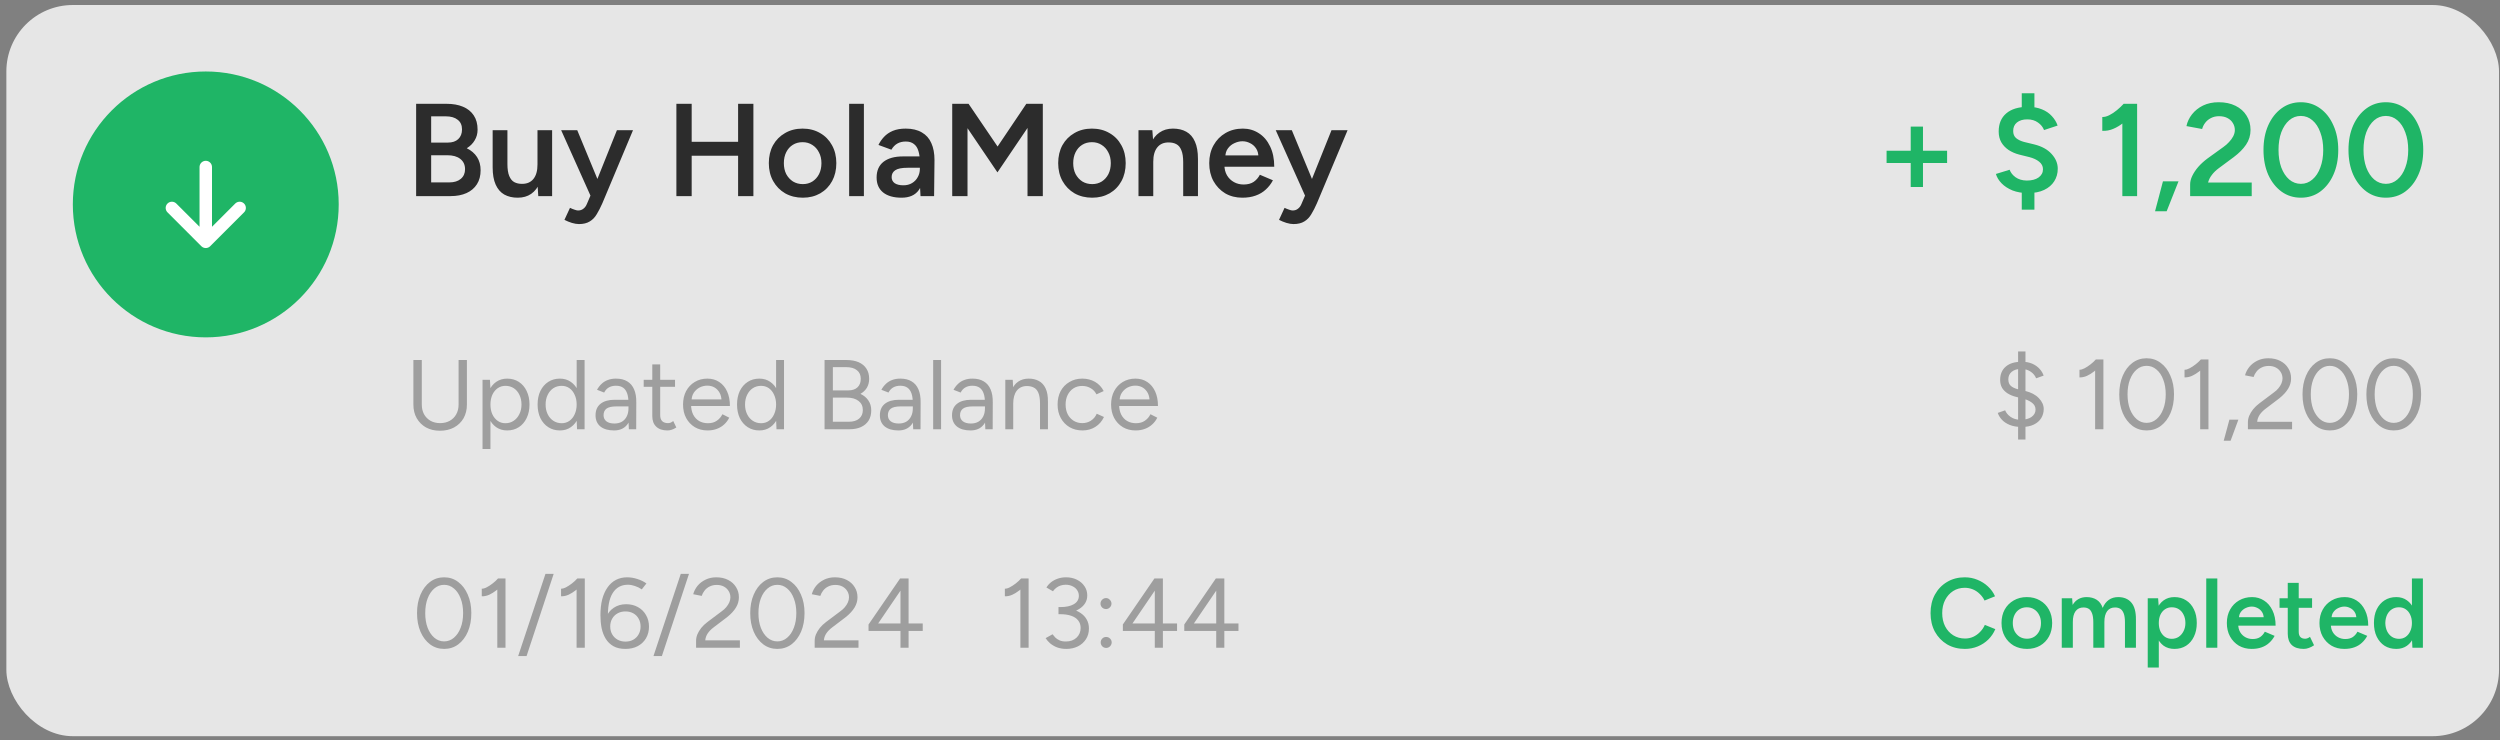
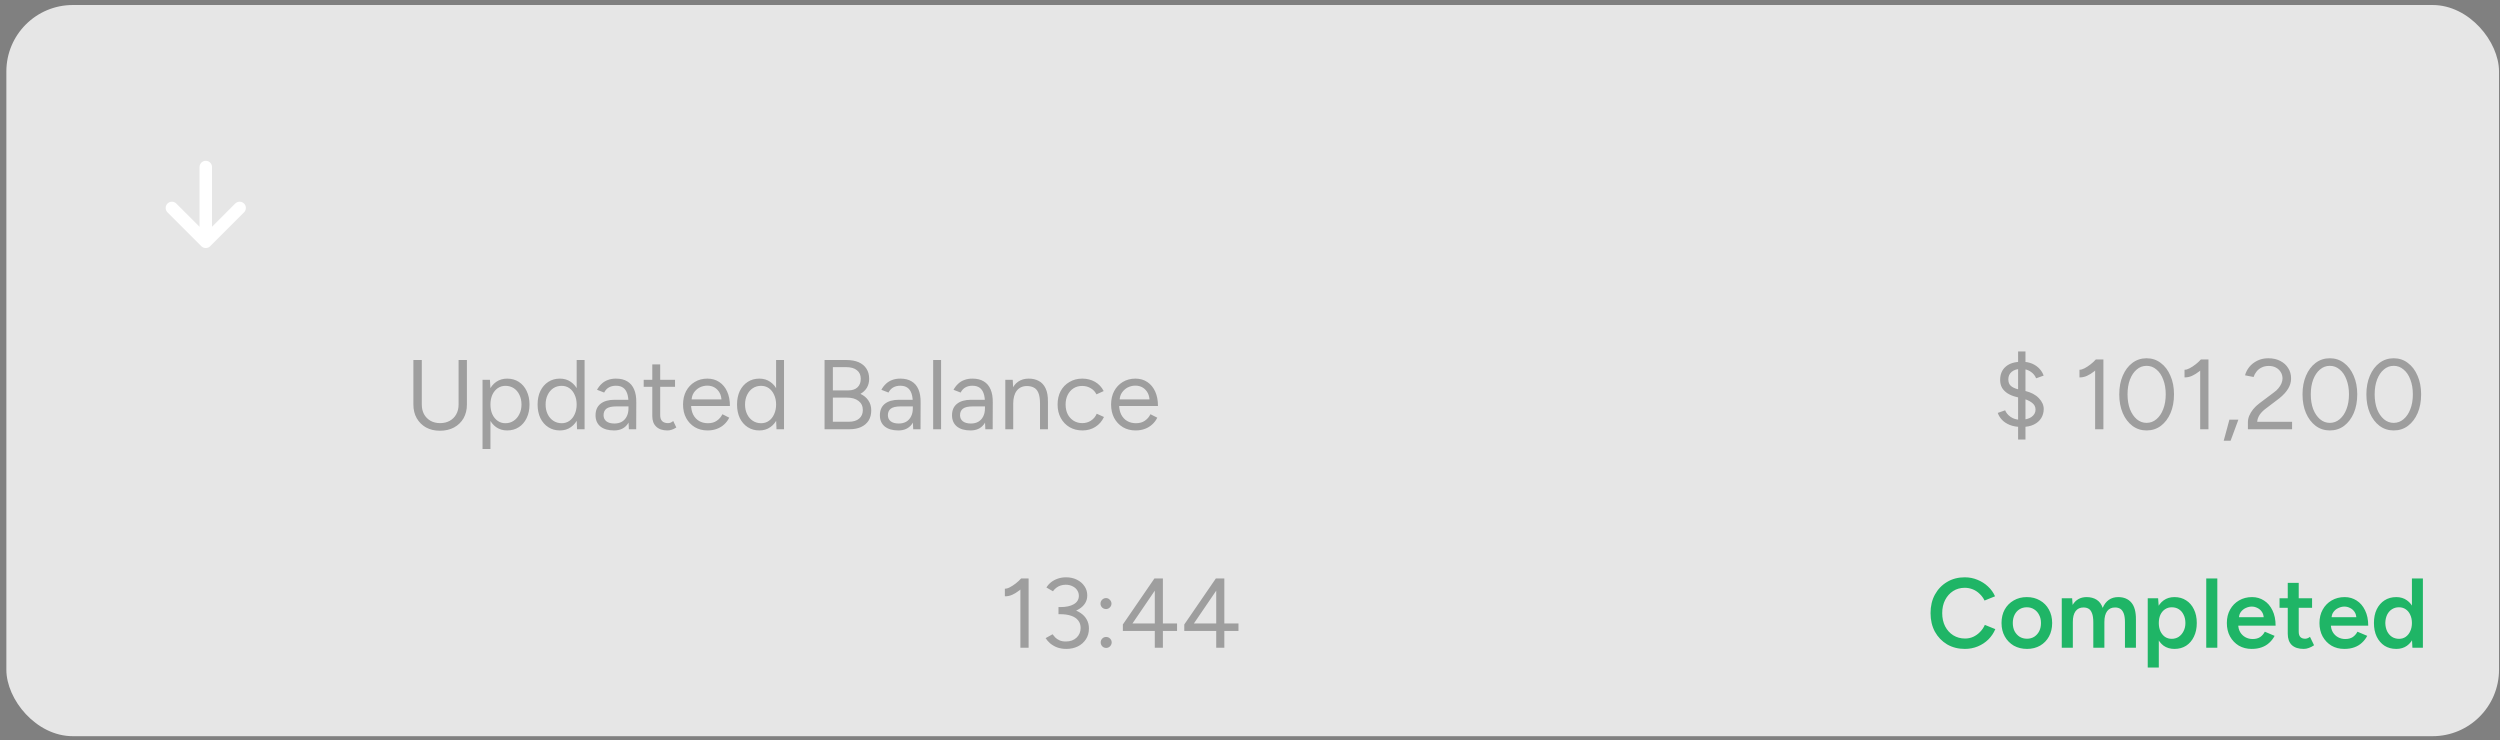
<svg xmlns="http://www.w3.org/2000/svg" width="341" height="101" viewBox="0 0 341 101" fill="none">
  <rect x="0" y="0" width="341" height="101" fill="#808080" stroke="none" />
  <rect x="0.867" y="0.683" width="340" height="99.733" rx="9.067" fill="white" fill-opacity="0.8" />
-   <path d="M9.934 27.883C9.934 17.869 18.052 9.75 28.067 9.75C38.082 9.75 46.2 17.869 46.2 27.883C46.2 37.898 38.082 46.017 28.067 46.017C18.052 46.017 9.934 37.898 9.934 27.883Z" fill="#1FB566" />
  <path d="M28.067 22.783L28.067 32.983M28.067 32.983L23.447 28.364M28.067 32.983L32.687 28.364" stroke="white" stroke-width="1.7" stroke-linecap="round" stroke-linejoin="round" />
-   <path d="M56.76 26.75V14.159H60.915C61.778 14.159 62.522 14.291 63.145 14.555C63.781 14.819 64.272 15.215 64.62 15.742C64.968 16.258 65.142 16.905 65.142 17.685C65.142 18.224 65.01 18.71 64.746 19.142C64.494 19.573 64.134 19.933 63.667 20.221C64.278 20.521 64.746 20.922 65.07 21.426C65.394 21.93 65.555 22.529 65.555 23.225C65.555 23.968 65.388 24.604 65.052 25.131C64.716 25.659 64.242 26.061 63.631 26.336C63.019 26.612 62.294 26.75 61.454 26.75H56.76ZM58.81 24.879H61.292C61.952 24.879 62.474 24.718 62.857 24.394C63.241 24.07 63.433 23.632 63.433 23.081C63.433 22.481 63.217 22.014 62.785 21.678C62.366 21.342 61.772 21.174 61.005 21.174H58.81V24.879ZM58.81 19.448H61.095C61.694 19.448 62.162 19.292 62.498 18.98C62.845 18.656 63.019 18.212 63.019 17.649C63.019 17.073 62.821 16.636 62.426 16.336C62.042 16.024 61.502 15.868 60.807 15.868H58.81V19.448ZM73.421 26.75L73.313 25.095V17.757H75.309V26.75H73.421ZM67.198 22.361V17.757H69.212V22.361H67.198ZM69.212 22.361C69.212 23.069 69.296 23.62 69.464 24.016C69.632 24.412 69.86 24.688 70.147 24.843C70.447 24.999 70.789 25.077 71.173 25.077C71.856 25.089 72.384 24.867 72.755 24.412C73.127 23.956 73.313 23.303 73.313 22.451H74.068C74.068 23.398 73.924 24.214 73.637 24.897C73.361 25.569 72.965 26.084 72.45 26.444C71.946 26.792 71.335 26.966 70.615 26.966C69.908 26.966 69.296 26.822 68.78 26.534C68.277 26.246 67.887 25.797 67.611 25.185C67.335 24.574 67.198 23.788 67.198 22.829V22.361H69.212ZM78.969 30.563C78.681 30.563 78.357 30.509 77.998 30.401C77.65 30.293 77.314 30.155 76.99 29.988L77.746 28.351C77.974 28.459 78.183 28.543 78.375 28.603C78.567 28.675 78.723 28.71 78.843 28.71C79.131 28.71 79.371 28.633 79.562 28.477C79.766 28.333 79.928 28.117 80.048 27.829L81.109 25.347L84.149 17.757H86.343L82.171 27.703C81.919 28.279 81.661 28.782 81.397 29.214C81.145 29.646 80.828 29.976 80.444 30.203C80.06 30.443 79.569 30.563 78.969 30.563ZM80.57 26.75L76.541 17.757H78.735L81.865 25.329L82.512 26.75H80.57ZM100.676 26.75V14.159H102.763V26.75H100.676ZM92.259 26.75V14.159H94.345V26.75H92.259ZM93.895 21.246V19.34H101.522V21.246H93.895ZM109.508 26.966C108.608 26.966 107.805 26.768 107.098 26.372C106.402 25.965 105.856 25.407 105.461 24.7C105.065 23.992 104.867 23.177 104.867 22.253C104.867 21.33 105.059 20.515 105.443 19.807C105.838 19.1 106.384 18.548 107.08 18.152C107.775 17.745 108.572 17.541 109.472 17.541C110.371 17.541 111.168 17.745 111.864 18.152C112.559 18.548 113.099 19.1 113.483 19.807C113.878 20.515 114.076 21.33 114.076 22.253C114.076 23.177 113.884 23.992 113.501 24.7C113.117 25.407 112.577 25.965 111.882 26.372C111.186 26.768 110.395 26.966 109.508 26.966ZM109.508 25.113C109.999 25.113 110.437 24.993 110.821 24.753C111.204 24.502 111.504 24.166 111.72 23.746C111.936 23.315 112.044 22.817 112.044 22.253C112.044 21.69 111.93 21.198 111.702 20.779C111.486 20.347 111.186 20.011 110.803 19.771C110.419 19.519 109.975 19.393 109.472 19.393C108.968 19.393 108.524 19.513 108.141 19.753C107.757 19.993 107.457 20.329 107.241 20.761C107.026 21.192 106.918 21.69 106.918 22.253C106.918 22.817 107.026 23.315 107.241 23.746C107.469 24.166 107.775 24.502 108.159 24.753C108.554 24.993 109.004 25.113 109.508 25.113ZM115.822 26.75V14.159H117.836V26.75H115.822ZM125.559 26.75L125.469 25.059V22.128C125.469 21.516 125.403 21.006 125.271 20.599C125.151 20.179 124.947 19.861 124.659 19.645C124.383 19.418 124.012 19.304 123.544 19.304C123.112 19.304 122.735 19.393 122.411 19.573C122.087 19.753 121.811 20.035 121.584 20.419L119.821 19.771C120.013 19.375 120.265 19.01 120.576 18.674C120.9 18.326 121.302 18.05 121.781 17.847C122.273 17.643 122.861 17.541 123.544 17.541C124.419 17.541 125.151 17.715 125.738 18.062C126.326 18.398 126.758 18.884 127.033 19.519C127.321 20.155 127.465 20.922 127.465 21.822L127.411 26.75H125.559ZM122.969 26.966C121.889 26.966 121.05 26.726 120.45 26.246C119.863 25.767 119.569 25.089 119.569 24.214C119.569 23.279 119.881 22.565 120.504 22.073C121.14 21.582 122.021 21.336 123.148 21.336H125.559V22.883H123.796C122.993 22.883 122.429 22.997 122.105 23.225C121.781 23.441 121.62 23.752 121.62 24.16C121.62 24.508 121.757 24.784 122.033 24.987C122.321 25.179 122.717 25.275 123.22 25.275C123.676 25.275 124.072 25.173 124.407 24.969C124.743 24.765 125.001 24.496 125.181 24.16C125.373 23.824 125.469 23.447 125.469 23.027H126.062C126.062 24.25 125.816 25.215 125.325 25.923C124.833 26.618 124.048 26.966 122.969 26.966ZM129.883 26.75V14.159H132.113L136.07 19.987L139.991 14.159H142.24V26.75H140.153V17.451L136.052 23.512L131.969 17.487V26.75H129.883ZM148.976 26.966C148.077 26.966 147.273 26.768 146.566 26.372C145.87 25.965 145.325 25.407 144.929 24.7C144.533 23.992 144.336 23.177 144.336 22.253C144.336 21.33 144.528 20.515 144.911 19.807C145.307 19.1 145.853 18.548 146.548 18.152C147.243 17.745 148.041 17.541 148.94 17.541C149.84 17.541 150.637 17.745 151.332 18.152C152.028 18.548 152.567 19.1 152.951 19.807C153.347 20.515 153.545 21.33 153.545 22.253C153.545 23.177 153.353 23.992 152.969 24.7C152.585 25.407 152.046 25.965 151.35 26.372C150.655 26.768 149.863 26.966 148.976 26.966ZM148.976 25.113C149.468 25.113 149.905 24.993 150.289 24.753C150.673 24.502 150.973 24.166 151.189 23.746C151.404 23.315 151.512 22.817 151.512 22.253C151.512 21.69 151.398 21.198 151.171 20.779C150.955 20.347 150.655 20.011 150.271 19.771C149.887 19.519 149.444 19.393 148.94 19.393C148.437 19.393 147.993 19.513 147.609 19.753C147.225 19.993 146.926 20.329 146.71 20.761C146.494 21.192 146.386 21.69 146.386 22.253C146.386 22.817 146.494 23.315 146.71 23.746C146.938 24.166 147.243 24.502 147.627 24.753C148.023 24.993 148.473 25.113 148.976 25.113ZM155.29 26.75V17.757H157.179L157.305 19.412V26.75H155.29ZM161.388 26.75V22.145H163.402V26.75H161.388ZM161.388 22.145C161.388 21.426 161.304 20.874 161.136 20.491C160.98 20.095 160.752 19.819 160.453 19.663C160.165 19.507 159.823 19.43 159.427 19.43C158.756 19.418 158.234 19.639 157.862 20.095C157.491 20.551 157.305 21.204 157.305 22.055H156.549C156.549 21.108 156.687 20.299 156.963 19.627C157.239 18.944 157.635 18.428 158.15 18.081C158.666 17.721 159.277 17.541 159.985 17.541C160.704 17.541 161.316 17.685 161.82 17.973C162.335 18.26 162.725 18.71 162.989 19.322C163.264 19.921 163.402 20.706 163.402 21.678V22.145H161.388ZM169.454 26.966C168.579 26.966 167.799 26.768 167.116 26.372C166.444 25.965 165.911 25.407 165.515 24.7C165.131 23.992 164.939 23.177 164.939 22.253C164.939 21.33 165.137 20.515 165.533 19.807C165.929 19.1 166.468 18.548 167.152 18.152C167.847 17.745 168.639 17.541 169.526 17.541C170.329 17.541 171.055 17.751 171.702 18.17C172.35 18.578 172.859 19.172 173.231 19.951C173.615 20.73 173.807 21.66 173.807 22.739H166.738L167.008 22.487C167.008 23.039 167.128 23.518 167.368 23.926C167.607 24.322 167.925 24.628 168.321 24.843C168.716 25.059 169.154 25.167 169.634 25.167C170.185 25.167 170.641 25.047 171.001 24.808C171.361 24.556 171.642 24.232 171.846 23.836L173.627 24.592C173.375 25.071 173.051 25.491 172.656 25.851C172.272 26.21 171.81 26.486 171.271 26.678C170.743 26.87 170.137 26.966 169.454 26.966ZM167.134 21.444L166.846 21.192H171.918L171.648 21.444C171.648 20.952 171.54 20.551 171.325 20.239C171.109 19.915 170.833 19.675 170.497 19.519C170.173 19.352 169.832 19.268 169.472 19.268C169.112 19.268 168.752 19.352 168.393 19.519C168.033 19.675 167.733 19.915 167.493 20.239C167.254 20.551 167.134 20.952 167.134 21.444ZM176.437 30.563C176.149 30.563 175.825 30.509 175.465 30.401C175.118 30.293 174.782 30.155 174.458 29.988L175.214 28.351C175.442 28.459 175.651 28.543 175.843 28.603C176.035 28.675 176.191 28.71 176.311 28.71C176.599 28.71 176.838 28.633 177.03 28.477C177.234 28.333 177.396 28.117 177.516 27.829L178.577 25.347L181.617 17.757H183.811L179.638 27.703C179.387 28.279 179.129 28.782 178.865 29.214C178.613 29.646 178.295 29.976 177.912 30.203C177.528 30.443 177.036 30.563 176.437 30.563ZM178.038 26.75L174.009 17.757H176.203L179.333 25.329L179.98 26.75H178.038Z" fill="#2C2C2C" />
-   <path d="M260.621 25.509V17.271H262.294V25.509H260.621ZM257.329 22.235V20.563H265.585V22.235H257.329ZM276.613 26.336C275.821 26.336 275.12 26.216 274.508 25.977C273.897 25.725 273.399 25.401 273.016 25.005C272.632 24.61 272.374 24.184 272.242 23.728L274.113 23.153C274.257 23.548 274.526 23.89 274.922 24.178C275.33 24.466 275.833 24.616 276.433 24.628C277.116 24.628 277.656 24.49 278.052 24.214C278.459 23.926 278.663 23.548 278.663 23.081C278.663 22.673 278.489 22.331 278.142 22.055C277.806 21.78 277.356 21.57 276.793 21.426L275.408 21.084C274.868 20.94 274.389 20.73 273.969 20.455C273.549 20.167 273.219 19.819 272.98 19.412C272.74 18.992 272.62 18.5 272.62 17.937C272.62 16.881 272.962 16.06 273.645 15.473C274.341 14.873 275.33 14.573 276.613 14.573C277.344 14.573 277.98 14.687 278.519 14.915C279.059 15.131 279.509 15.437 279.868 15.832C280.228 16.216 280.492 16.648 280.66 17.127L278.807 17.739C278.651 17.331 278.376 16.989 277.98 16.713C277.584 16.426 277.099 16.282 276.523 16.282C275.923 16.282 275.45 16.426 275.102 16.713C274.766 16.989 274.598 17.373 274.598 17.865C274.598 18.284 274.73 18.608 274.994 18.836C275.27 19.064 275.63 19.238 276.073 19.358L277.476 19.699C278.495 19.951 279.281 20.383 279.832 20.994C280.396 21.606 280.678 22.277 280.678 23.009C280.678 23.656 280.516 24.232 280.192 24.735C279.88 25.227 279.425 25.617 278.825 25.905C278.226 26.192 277.488 26.336 276.613 26.336ZM275.768 28.603V25.635H277.494V28.603H275.768ZM275.768 15.688V12.72H277.494V15.688H275.768ZM289.488 26.75V15.275L289.686 14.159H291.503V26.75H289.488ZM286.754 17.847V15.958C287.03 15.97 287.342 15.892 287.689 15.724C288.049 15.544 288.403 15.311 288.751 15.023C289.098 14.735 289.41 14.441 289.686 14.142L290.981 15.491C290.561 15.934 290.124 16.342 289.668 16.713C289.212 17.085 288.739 17.373 288.247 17.577C287.767 17.781 287.27 17.871 286.754 17.847ZM293.948 28.818L295.027 24.735H297.149L295.531 28.818H293.948ZM298.734 26.75V25.149C298.734 24.777 298.83 24.394 299.022 23.998C299.214 23.59 299.484 23.183 299.831 22.775C300.191 22.367 300.611 21.984 301.091 21.624L303.285 20.041C303.561 19.849 303.812 19.627 304.04 19.375C304.28 19.124 304.472 18.86 304.616 18.584C304.76 18.296 304.832 18.015 304.832 17.739C304.832 17.391 304.742 17.073 304.562 16.785C304.394 16.498 304.148 16.27 303.824 16.102C303.513 15.934 303.129 15.85 302.673 15.85C302.266 15.85 301.9 15.934 301.576 16.102C301.264 16.258 301.007 16.468 300.803 16.732C300.599 16.995 300.455 17.283 300.371 17.595L298.231 17.199C298.351 16.624 298.602 16.09 298.986 15.598C299.382 15.095 299.885 14.693 300.497 14.393C301.121 14.094 301.828 13.944 302.619 13.944C303.507 13.944 304.274 14.105 304.922 14.429C305.581 14.753 306.085 15.203 306.433 15.778C306.792 16.342 306.972 16.989 306.972 17.721C306.972 18.464 306.768 19.136 306.361 19.735C305.965 20.323 305.407 20.886 304.688 21.426L302.673 22.919C302.278 23.207 301.954 23.518 301.702 23.854C301.45 24.178 301.276 24.526 301.18 24.897H307.134V26.75H298.734ZM313.83 26.966C312.847 26.966 311.972 26.69 311.204 26.139C310.437 25.575 309.831 24.808 309.388 23.836C308.956 22.853 308.74 21.726 308.74 20.455C308.74 19.184 308.956 18.062 309.388 17.091C309.831 16.108 310.431 15.341 311.186 14.789C311.954 14.225 312.835 13.944 313.83 13.944C314.825 13.944 315.707 14.225 316.474 14.789C317.242 15.341 317.841 16.108 318.273 17.091C318.717 18.062 318.938 19.184 318.938 20.455C318.938 21.726 318.717 22.853 318.273 23.836C317.841 24.808 317.242 25.575 316.474 26.139C315.719 26.69 314.837 26.966 313.83 26.966ZM313.848 25.077C314.436 25.077 314.957 24.879 315.413 24.484C315.881 24.088 316.24 23.542 316.492 22.847C316.756 22.151 316.888 21.354 316.888 20.455C316.888 19.555 316.756 18.758 316.492 18.062C316.24 17.355 315.881 16.803 315.413 16.408C314.957 16.012 314.43 15.814 313.83 15.814C313.231 15.814 312.703 16.012 312.247 16.408C311.792 16.803 311.432 17.349 311.168 18.044C310.916 18.74 310.79 19.543 310.79 20.455C310.79 21.354 310.916 22.151 311.168 22.847C311.432 23.542 311.792 24.088 312.247 24.484C312.715 24.879 313.249 25.077 313.848 25.077ZM325.423 26.966C324.44 26.966 323.564 26.69 322.797 26.139C322.03 25.575 321.424 24.808 320.98 23.836C320.549 22.853 320.333 21.726 320.333 20.455C320.333 19.184 320.549 18.062 320.98 17.091C321.424 16.108 322.024 15.341 322.779 14.789C323.546 14.225 324.428 13.944 325.423 13.944C326.418 13.944 327.3 14.225 328.067 14.789C328.834 15.341 329.434 16.108 329.866 17.091C330.309 18.062 330.531 19.184 330.531 20.455C330.531 21.726 330.309 22.853 329.866 23.836C329.434 24.808 328.834 25.575 328.067 26.139C327.312 26.69 326.43 26.966 325.423 26.966ZM325.441 25.077C326.029 25.077 326.55 24.879 327.006 24.484C327.473 24.088 327.833 23.542 328.085 22.847C328.349 22.151 328.481 21.354 328.481 20.455C328.481 19.555 328.349 18.758 328.085 18.062C327.833 17.355 327.473 16.803 327.006 16.408C326.55 16.012 326.023 15.814 325.423 15.814C324.823 15.814 324.296 16.012 323.84 16.408C323.385 16.803 323.025 17.349 322.761 18.044C322.509 18.74 322.383 19.543 322.383 20.455C322.383 21.354 322.509 22.151 322.761 22.847C323.025 23.542 323.385 24.088 323.84 24.484C324.308 24.879 324.841 25.077 325.441 25.077Z" fill="#1FB566" />
  <path d="M60.002 58.752C59.291 58.752 58.662 58.604 58.113 58.307C57.574 58.002 57.151 57.583 56.845 57.053C56.54 56.513 56.387 55.892 56.387 55.191V49.107H57.533V55.191C57.533 55.686 57.637 56.126 57.844 56.513C58.059 56.891 58.356 57.188 58.734 57.403C59.112 57.61 59.543 57.714 60.029 57.714C60.524 57.714 60.96 57.61 61.337 57.403C61.724 57.188 62.021 56.891 62.228 56.513C62.444 56.126 62.552 55.686 62.552 55.191V49.107H63.685V55.191C63.685 55.892 63.532 56.513 63.226 57.053C62.92 57.583 62.489 58.002 61.931 58.307C61.373 58.604 60.73 58.752 60.002 58.752ZM65.817 61.248V51.805H66.828L66.896 53.046V61.248H65.817ZM69.175 58.712C68.609 58.712 68.11 58.563 67.678 58.267C67.255 57.97 66.927 57.556 66.693 57.026C66.46 56.486 66.343 55.87 66.343 55.178C66.343 54.476 66.46 53.86 66.693 53.33C66.927 52.799 67.255 52.385 67.678 52.088C68.11 51.792 68.609 51.643 69.175 51.643C69.778 51.643 70.309 51.792 70.767 52.088C71.226 52.385 71.581 52.799 71.833 53.33C72.094 53.86 72.224 54.476 72.224 55.178C72.224 55.87 72.094 56.486 71.833 57.026C71.581 57.556 71.226 57.97 70.767 58.267C70.309 58.563 69.778 58.712 69.175 58.712ZM68.933 57.727C69.355 57.727 69.729 57.619 70.052 57.403C70.385 57.188 70.646 56.886 70.835 56.5C71.033 56.113 71.132 55.672 71.132 55.178C71.132 54.683 71.037 54.242 70.848 53.856C70.668 53.469 70.412 53.168 70.079 52.952C69.747 52.736 69.369 52.628 68.946 52.628C68.55 52.628 68.195 52.736 67.88 52.952C67.575 53.168 67.332 53.469 67.152 53.856C66.981 54.242 66.896 54.683 66.896 55.178C66.896 55.672 66.981 56.113 67.152 56.5C67.332 56.886 67.575 57.188 67.88 57.403C68.186 57.619 68.537 57.727 68.933 57.727ZM78.71 58.55L78.656 57.295V49.107H79.736V58.55H78.71ZM76.377 58.712C75.774 58.712 75.244 58.563 74.785 58.267C74.326 57.97 73.966 57.556 73.706 57.026C73.454 56.486 73.328 55.87 73.328 55.178C73.328 54.476 73.454 53.86 73.706 53.33C73.966 52.799 74.326 52.385 74.785 52.088C75.244 51.792 75.774 51.643 76.377 51.643C76.943 51.643 77.438 51.792 77.861 52.088C78.292 52.385 78.625 52.799 78.859 53.33C79.093 53.86 79.21 54.476 79.21 55.178C79.21 55.87 79.093 56.486 78.859 57.026C78.625 57.556 78.292 57.97 77.861 58.267C77.438 58.563 76.943 58.712 76.377 58.712ZM76.62 57.727C77.015 57.727 77.366 57.619 77.672 57.403C77.978 57.188 78.216 56.886 78.387 56.5C78.567 56.113 78.656 55.672 78.656 55.178C78.656 54.683 78.567 54.242 78.387 53.856C78.216 53.469 77.978 53.168 77.672 52.952C77.366 52.736 77.011 52.628 76.606 52.628C76.183 52.628 75.806 52.736 75.473 52.952C75.149 53.168 74.893 53.469 74.704 53.856C74.515 54.242 74.421 54.683 74.421 55.178C74.421 55.672 74.515 56.113 74.704 56.5C74.893 56.886 75.154 57.188 75.486 57.403C75.819 57.619 76.197 57.727 76.62 57.727ZM85.778 58.55L85.724 57.444V54.989C85.724 54.458 85.666 54.022 85.549 53.68C85.432 53.33 85.248 53.064 84.996 52.884C84.744 52.704 84.416 52.614 84.011 52.614C83.642 52.614 83.323 52.691 83.053 52.844C82.793 52.988 82.577 53.221 82.406 53.545L81.435 53.168C81.605 52.853 81.812 52.583 82.055 52.358C82.298 52.124 82.581 51.949 82.905 51.832C83.229 51.706 83.597 51.643 84.011 51.643C84.641 51.643 85.158 51.769 85.562 52.021C85.976 52.264 86.286 52.628 86.493 53.114C86.7 53.59 86.799 54.184 86.79 54.894L86.777 58.55H85.778ZM83.755 58.712C82.963 58.712 82.343 58.532 81.893 58.172C81.453 57.804 81.232 57.295 81.232 56.648C81.232 55.965 81.457 55.443 81.907 55.083C82.365 54.714 83.004 54.53 83.822 54.53H85.751V55.434H84.065C83.436 55.434 82.986 55.537 82.716 55.744C82.455 55.951 82.325 56.248 82.325 56.635C82.325 56.985 82.455 57.264 82.716 57.471C82.977 57.669 83.341 57.768 83.809 57.768C84.195 57.768 84.533 57.687 84.82 57.525C85.108 57.354 85.329 57.116 85.481 56.81C85.643 56.495 85.724 56.126 85.724 55.704H86.183C86.183 56.621 85.976 57.354 85.562 57.903C85.149 58.442 84.546 58.712 83.755 58.712ZM91.036 58.712C90.38 58.712 89.872 58.541 89.512 58.199C89.152 57.858 88.972 57.376 88.972 56.756V49.701H90.051V56.648C90.051 56.99 90.141 57.255 90.321 57.444C90.51 57.624 90.771 57.714 91.104 57.714C91.212 57.714 91.315 57.7 91.414 57.673C91.522 57.637 91.661 57.556 91.832 57.43L92.25 58.307C92.016 58.46 91.805 58.563 91.616 58.617C91.427 58.681 91.234 58.712 91.036 58.712ZM87.799 52.763V51.805H92.075V52.763H87.799ZM96.513 58.712C95.857 58.712 95.276 58.563 94.773 58.267C94.269 57.961 93.874 57.543 93.586 57.012C93.307 56.482 93.168 55.87 93.168 55.178C93.168 54.485 93.307 53.874 93.586 53.343C93.874 52.812 94.265 52.399 94.759 52.102C95.263 51.796 95.839 51.643 96.486 51.643C97.116 51.643 97.66 51.801 98.118 52.115C98.577 52.421 98.932 52.853 99.184 53.41C99.436 53.968 99.562 54.624 99.562 55.38H93.99L94.26 55.151C94.26 55.69 94.355 56.153 94.544 56.54C94.741 56.927 95.016 57.224 95.366 57.43C95.717 57.628 96.117 57.727 96.567 57.727C97.044 57.727 97.444 57.615 97.768 57.39C98.1 57.165 98.357 56.868 98.537 56.5L99.467 56.972C99.296 57.322 99.067 57.628 98.779 57.889C98.501 58.15 98.168 58.352 97.781 58.496C97.403 58.64 96.981 58.712 96.513 58.712ZM94.328 54.692L94.044 54.476H98.698L98.415 54.705C98.415 54.274 98.33 53.901 98.159 53.586C97.988 53.271 97.759 53.028 97.471 52.857C97.183 52.687 96.85 52.601 96.473 52.601C96.104 52.601 95.753 52.687 95.42 52.857C95.097 53.028 94.831 53.271 94.624 53.586C94.427 53.892 94.328 54.26 94.328 54.692ZM105.914 58.55L105.86 57.295V49.107H106.939V58.55H105.914ZM103.58 58.712C102.978 58.712 102.447 58.563 101.989 58.267C101.53 57.97 101.17 57.556 100.909 57.026C100.658 56.486 100.532 55.87 100.532 55.178C100.532 54.476 100.658 53.86 100.909 53.33C101.17 52.799 101.53 52.385 101.989 52.088C102.447 51.792 102.978 51.643 103.58 51.643C104.147 51.643 104.642 51.792 105.064 52.088C105.496 52.385 105.829 52.799 106.063 53.33C106.296 53.86 106.413 54.476 106.413 55.178C106.413 55.87 106.296 56.486 106.063 57.026C105.829 57.556 105.496 57.97 105.064 58.267C104.642 58.563 104.147 58.712 103.58 58.712ZM103.823 57.727C104.219 57.727 104.57 57.619 104.875 57.403C105.181 57.188 105.42 56.886 105.59 56.5C105.77 56.113 105.86 55.672 105.86 55.178C105.86 54.683 105.77 54.242 105.59 53.856C105.42 53.469 105.181 53.168 104.875 52.952C104.57 52.736 104.214 52.628 103.81 52.628C103.387 52.628 103.009 52.736 102.677 52.952C102.353 53.168 102.097 53.469 101.908 53.856C101.719 54.242 101.624 54.683 101.624 55.178C101.624 55.672 101.719 56.113 101.908 56.5C102.097 56.886 102.357 57.188 102.69 57.403C103.023 57.619 103.401 57.727 103.823 57.727ZM112.47 58.55V49.107H115.452C116.099 49.107 116.652 49.206 117.111 49.404C117.57 49.602 117.925 49.894 118.177 50.281C118.428 50.658 118.554 51.122 118.554 51.67C118.554 52.129 118.451 52.534 118.244 52.884C118.037 53.226 117.745 53.505 117.367 53.721C117.835 53.946 118.195 54.247 118.446 54.624C118.707 55.002 118.838 55.452 118.838 55.974C118.838 56.522 118.716 56.99 118.473 57.376C118.231 57.754 117.884 58.046 117.435 58.253C116.994 58.451 116.463 58.55 115.843 58.55H112.47ZM113.603 57.525H115.789C116.382 57.525 116.846 57.385 117.178 57.107C117.52 56.819 117.691 56.428 117.691 55.933C117.691 55.402 117.498 54.989 117.111 54.692C116.724 54.386 116.185 54.233 115.492 54.233H113.603V57.525ZM113.603 53.248H115.735C116.256 53.248 116.666 53.109 116.962 52.83C117.259 52.552 117.408 52.165 117.408 51.67C117.408 51.158 117.232 50.766 116.882 50.497C116.54 50.218 116.054 50.078 115.425 50.078H113.603V53.248ZM124.562 58.55L124.508 57.444V54.989C124.508 54.458 124.449 54.022 124.332 53.68C124.215 53.33 124.031 53.064 123.779 52.884C123.527 52.704 123.199 52.614 122.795 52.614C122.426 52.614 122.107 52.691 121.837 52.844C121.576 52.988 121.36 53.221 121.189 53.545L120.218 53.168C120.389 52.853 120.596 52.583 120.838 52.358C121.081 52.124 121.365 51.949 121.688 51.832C122.012 51.706 122.381 51.643 122.795 51.643C123.424 51.643 123.941 51.769 124.346 52.021C124.76 52.264 125.07 52.628 125.277 53.114C125.484 53.59 125.582 54.184 125.573 54.894L125.56 58.55H124.562ZM122.538 58.712C121.747 58.712 121.126 58.532 120.677 58.172C120.236 57.804 120.016 57.295 120.016 56.648C120.016 55.965 120.24 55.443 120.69 55.083C121.149 54.714 121.787 54.53 122.606 54.53H124.535V55.434H122.848C122.219 55.434 121.769 55.537 121.499 55.744C121.239 55.951 121.108 56.248 121.108 56.635C121.108 56.985 121.239 57.264 121.499 57.471C121.76 57.669 122.125 57.768 122.592 57.768C122.979 57.768 123.316 57.687 123.604 57.525C123.892 57.354 124.112 57.116 124.265 56.81C124.427 56.495 124.508 56.126 124.508 55.704H124.966C124.966 56.621 124.76 57.354 124.346 57.903C123.932 58.442 123.33 58.712 122.538 58.712ZM127.283 58.55V49.107H128.363V58.55H127.283ZM134.402 58.55L134.348 57.444V54.989C134.348 54.458 134.29 54.022 134.173 53.68C134.056 53.33 133.872 53.064 133.62 52.884C133.368 52.704 133.04 52.614 132.635 52.614C132.267 52.614 131.947 52.691 131.678 52.844C131.417 52.988 131.201 53.221 131.03 53.545L130.059 53.168C130.23 52.853 130.436 52.583 130.679 52.358C130.922 52.124 131.205 51.949 131.529 51.832C131.853 51.706 132.222 51.643 132.635 51.643C133.265 51.643 133.782 51.769 134.187 52.021C134.6 52.264 134.911 52.628 135.117 53.114C135.324 53.59 135.423 54.184 135.414 54.894L135.401 58.55H134.402ZM132.379 58.712C131.588 58.712 130.967 58.532 130.517 58.172C130.077 57.804 129.856 57.295 129.856 56.648C129.856 55.965 130.081 55.443 130.531 55.083C130.99 54.714 131.628 54.53 132.446 54.53H134.375V55.434H132.689C132.06 55.434 131.61 55.537 131.34 55.744C131.079 55.951 130.949 56.248 130.949 56.635C130.949 56.985 131.079 57.264 131.34 57.471C131.601 57.669 131.965 57.768 132.433 57.768C132.82 57.768 133.157 57.687 133.445 57.525C133.732 57.354 133.953 57.116 134.106 56.81C134.268 56.495 134.348 56.126 134.348 55.704H134.807C134.807 56.621 134.6 57.354 134.187 57.903C133.773 58.442 133.17 58.712 132.379 58.712ZM137.124 58.55V51.805H138.136L138.203 53.046V58.55H137.124ZM141.859 58.55V55.097H142.938V58.55H141.859ZM141.859 55.097C141.859 54.431 141.783 53.923 141.63 53.572C141.477 53.221 141.266 52.983 140.996 52.857C140.726 52.722 140.42 52.655 140.079 52.655C139.485 52.655 139.022 52.866 138.689 53.289C138.365 53.703 138.203 54.292 138.203 55.056H137.677C137.677 54.346 137.781 53.734 137.988 53.221C138.194 52.709 138.496 52.318 138.891 52.048C139.287 51.778 139.764 51.643 140.321 51.643C140.852 51.643 141.311 51.751 141.697 51.967C142.093 52.174 142.399 52.507 142.615 52.965C142.839 53.424 142.947 54.026 142.938 54.773V55.097H141.859ZM147.655 58.712C146.989 58.712 146.4 58.563 145.888 58.267C145.375 57.961 144.975 57.543 144.687 57.012C144.399 56.482 144.255 55.87 144.255 55.178C144.255 54.485 144.395 53.874 144.673 53.343C144.961 52.812 145.361 52.399 145.874 52.102C146.387 51.796 146.971 51.643 147.628 51.643C148.275 51.643 148.855 51.792 149.368 52.088C149.881 52.385 150.272 52.803 150.542 53.343L149.557 53.788C149.377 53.428 149.116 53.15 148.774 52.952C148.433 52.745 148.041 52.642 147.601 52.642C147.16 52.642 146.769 52.749 146.427 52.965C146.094 53.181 145.829 53.482 145.631 53.869C145.442 54.247 145.348 54.683 145.348 55.178C145.348 55.672 145.442 56.113 145.631 56.5C145.829 56.877 146.099 57.174 146.441 57.39C146.791 57.606 147.187 57.714 147.628 57.714C148.068 57.714 148.46 57.601 148.801 57.376C149.152 57.152 149.417 56.837 149.597 56.432L150.582 56.877C150.312 57.453 149.921 57.903 149.408 58.226C148.896 58.55 148.311 58.712 147.655 58.712ZM154.899 58.712C154.242 58.712 153.662 58.563 153.159 58.267C152.655 57.961 152.259 57.543 151.972 57.012C151.693 56.482 151.553 55.87 151.553 55.178C151.553 54.485 151.693 53.874 151.972 53.343C152.259 52.812 152.651 52.399 153.145 52.102C153.649 51.796 154.224 51.643 154.872 51.643C155.501 51.643 156.046 51.801 156.504 52.115C156.963 52.421 157.318 52.853 157.57 53.41C157.822 53.968 157.948 54.624 157.948 55.38H152.376L152.646 55.151C152.646 55.69 152.741 56.153 152.929 56.54C153.127 56.927 153.402 57.224 153.752 57.43C154.103 57.628 154.503 57.727 154.953 57.727C155.43 57.727 155.83 57.615 156.154 57.39C156.486 57.165 156.743 56.868 156.922 56.5L157.853 56.972C157.682 57.322 157.453 57.628 157.165 57.889C156.886 58.15 156.554 58.352 156.167 58.496C155.789 58.64 155.367 58.712 154.899 58.712ZM152.714 54.692L152.43 54.476H157.084L156.801 54.705C156.801 54.274 156.716 53.901 156.545 53.586C156.374 53.271 156.145 53.028 155.857 52.857C155.569 52.687 155.236 52.601 154.858 52.601C154.49 52.601 154.139 52.687 153.806 52.857C153.483 53.028 153.217 53.271 153.01 53.586C152.813 53.892 152.714 54.26 152.714 54.692Z" fill="#9E9E9E" />
  <path d="M275.758 58.237C275.132 58.237 274.593 58.147 274.14 57.965C273.695 57.784 273.337 57.548 273.065 57.258C272.793 56.959 272.603 56.646 272.494 56.32L273.5 55.966C273.636 56.311 273.886 56.61 274.248 56.864C274.611 57.117 275.055 57.249 275.581 57.258C276.225 57.258 276.728 57.131 277.091 56.877C277.463 56.614 277.648 56.279 277.648 55.871C277.648 55.481 277.481 55.164 277.145 54.919C276.819 54.674 276.393 54.484 275.867 54.348L274.928 54.116C274.539 54.017 274.18 53.867 273.854 53.668C273.537 53.468 273.283 53.219 273.092 52.92C272.911 52.611 272.82 52.244 272.82 51.818C272.82 51.047 273.074 50.444 273.582 50.009C274.09 49.565 274.82 49.343 275.772 49.343C276.325 49.343 276.805 49.434 277.213 49.615C277.621 49.796 277.952 50.032 278.206 50.322C278.469 50.612 278.65 50.916 278.75 51.233L277.73 51.6C277.576 51.22 277.317 50.911 276.955 50.676C276.601 50.44 276.171 50.322 275.663 50.322C275.128 50.322 274.706 50.453 274.398 50.716C274.09 50.97 273.936 51.31 273.936 51.736C273.936 52.135 274.053 52.439 274.289 52.648C274.534 52.847 274.856 52.997 275.255 53.096L276.207 53.314C277.032 53.514 277.662 53.844 278.097 54.307C278.541 54.769 278.764 55.263 278.764 55.789C278.764 56.243 278.65 56.655 278.424 57.027C278.197 57.399 277.861 57.693 277.417 57.911C276.973 58.128 276.42 58.237 275.758 58.237ZM275.268 59.951V47.942H276.275V59.951H275.268ZM285.775 58.55V49.642L285.87 49.03H286.904V58.55H285.775ZM283.64 51.478V50.431C283.83 50.44 284.057 50.376 284.32 50.24C284.583 50.104 284.855 49.928 285.136 49.71C285.417 49.492 285.662 49.266 285.87 49.03L286.577 49.805C286.278 50.123 285.965 50.408 285.639 50.662C285.313 50.916 284.982 51.12 284.646 51.274C284.311 51.419 283.975 51.487 283.64 51.478ZM292.794 58.713C292.068 58.713 291.425 58.505 290.863 58.088C290.3 57.661 289.861 57.081 289.543 56.347C289.226 55.603 289.067 54.751 289.067 53.79C289.067 52.829 289.226 51.981 289.543 51.247C289.861 50.503 290.296 49.923 290.849 49.506C291.411 49.08 292.059 48.867 292.794 48.867C293.528 48.867 294.172 49.08 294.725 49.506C295.287 49.923 295.727 50.503 296.044 51.247C296.371 51.981 296.534 52.829 296.534 53.79C296.534 54.751 296.375 55.603 296.058 56.347C295.74 57.081 295.301 57.661 294.739 58.088C294.176 58.505 293.528 58.713 292.794 58.713ZM292.794 57.68C293.302 57.68 293.75 57.512 294.14 57.176C294.539 56.841 294.847 56.383 295.065 55.803C295.292 55.223 295.405 54.552 295.405 53.79C295.405 53.028 295.292 52.358 295.065 51.777C294.847 51.188 294.539 50.73 294.14 50.404C293.75 50.068 293.302 49.9 292.794 49.9C292.286 49.9 291.837 50.068 291.447 50.404C291.058 50.73 290.749 51.188 290.523 51.777C290.305 52.358 290.196 53.028 290.196 53.79C290.196 54.552 290.305 55.223 290.523 55.803C290.749 56.383 291.058 56.841 291.447 57.176C291.846 57.512 292.295 57.68 292.794 57.68ZM300.105 58.55V49.642L300.201 49.03H301.234V58.55H300.105ZM297.97 51.478V50.431C298.161 50.44 298.387 50.376 298.65 50.24C298.913 50.104 299.185 49.928 299.466 49.71C299.747 49.492 299.992 49.266 300.201 49.03L300.908 49.805C300.609 50.123 300.296 50.408 299.969 50.662C299.643 50.916 299.312 51.12 298.977 51.274C298.641 51.419 298.306 51.487 297.97 51.478ZM303.316 60.114L304.091 57.244H305.315L304.255 60.114H303.316ZM306.615 58.55V57.598C306.615 57.299 306.674 57.004 306.792 56.714C306.919 56.415 307.096 56.12 307.323 55.83C307.558 55.54 307.844 55.268 308.179 55.014L310.151 53.532C310.387 53.368 310.591 53.183 310.763 52.974C310.945 52.756 311.085 52.534 311.185 52.308C311.285 52.072 311.335 51.845 311.335 51.628C311.335 51.31 311.258 51.025 311.103 50.771C310.949 50.508 310.732 50.299 310.451 50.145C310.17 49.991 309.839 49.914 309.458 49.914C309.086 49.914 308.76 49.987 308.479 50.132C308.198 50.268 307.966 50.453 307.785 50.689C307.604 50.916 307.472 51.161 307.391 51.424L306.221 51.192C306.33 50.784 306.525 50.404 306.806 50.05C307.096 49.696 307.463 49.411 307.907 49.193C308.352 48.976 308.846 48.867 309.39 48.867C310.024 48.867 310.573 48.989 311.035 49.234C311.498 49.47 311.856 49.796 312.11 50.213C312.373 50.621 312.504 51.088 312.504 51.614C312.504 52.113 312.368 52.584 312.096 53.028C311.824 53.473 311.43 53.903 310.913 54.32L309.05 55.735C308.687 56.007 308.406 56.292 308.207 56.592C308.016 56.891 307.907 57.204 307.88 57.53H312.64V58.55H306.615ZM317.789 58.713C317.064 58.713 316.42 58.505 315.858 58.088C315.296 57.661 314.856 57.081 314.539 56.347C314.221 55.603 314.063 54.751 314.063 53.79C314.063 52.829 314.221 51.981 314.539 51.247C314.856 50.503 315.291 49.923 315.844 49.506C316.406 49.08 317.055 48.867 317.789 48.867C318.524 48.867 319.167 49.08 319.72 49.506C320.282 49.923 320.722 50.503 321.04 51.247C321.366 51.981 321.529 52.829 321.529 53.79C321.529 54.751 321.37 55.603 321.053 56.347C320.736 57.081 320.296 57.661 319.734 58.088C319.172 58.505 318.524 58.713 317.789 58.713ZM317.789 57.68C318.297 57.68 318.746 57.512 319.136 57.176C319.534 56.841 319.843 56.383 320.06 55.803C320.287 55.223 320.4 54.552 320.4 53.79C320.4 53.028 320.287 52.358 320.06 51.777C319.843 51.188 319.534 50.73 319.136 50.404C318.746 50.068 318.297 49.9 317.789 49.9C317.281 49.9 316.833 50.068 316.443 50.404C316.053 50.73 315.745 51.188 315.518 51.777C315.3 52.358 315.192 53.028 315.192 53.79C315.192 54.552 315.3 55.223 315.518 55.803C315.745 56.383 316.053 56.841 316.443 57.176C316.842 57.512 317.29 57.68 317.789 57.68ZM326.502 58.713C325.776 58.713 325.133 58.505 324.57 58.088C324.008 57.661 323.569 57.081 323.251 56.347C322.934 55.603 322.775 54.751 322.775 53.79C322.775 52.829 322.934 51.981 323.251 51.247C323.569 50.503 324.004 49.923 324.557 49.506C325.119 49.08 325.767 48.867 326.502 48.867C327.236 48.867 327.88 49.08 328.433 49.506C328.995 49.923 329.435 50.503 329.752 51.247C330.078 51.981 330.242 52.829 330.242 53.79C330.242 54.751 330.083 55.603 329.766 56.347C329.448 57.081 329.009 57.661 328.446 58.088C327.884 58.505 327.236 58.713 326.502 58.713ZM326.502 57.68C327.009 57.68 327.458 57.512 327.848 57.176C328.247 56.841 328.555 56.383 328.773 55.803C328.999 55.223 329.113 54.552 329.113 53.79C329.113 53.028 328.999 52.358 328.773 51.777C328.555 51.188 328.247 50.73 327.848 50.404C327.458 50.068 327.009 49.9 326.502 49.9C325.994 49.9 325.545 50.068 325.155 50.404C324.765 50.73 324.457 51.188 324.23 51.777C324.013 52.358 323.904 53.028 323.904 53.79C323.904 54.552 324.013 55.223 324.23 55.803C324.457 56.383 324.765 56.841 325.155 57.176C325.554 57.512 326.003 57.68 326.502 57.68Z" fill="#9E9E9E" />
-   <path d="M60.579 88.512C59.859 88.512 59.221 88.305 58.663 87.891C58.106 87.469 57.669 86.893 57.355 86.165C57.04 85.427 56.883 84.582 56.883 83.629C56.883 82.675 57.04 81.834 57.355 81.106C57.669 80.368 58.101 79.793 58.65 79.379C59.207 78.957 59.85 78.745 60.579 78.745C61.307 78.745 61.946 78.957 62.494 79.379C63.052 79.793 63.488 80.368 63.803 81.106C64.127 81.834 64.288 82.675 64.288 83.629C64.288 84.582 64.131 85.427 63.816 86.165C63.502 86.893 63.065 87.469 62.508 87.891C61.95 88.305 61.307 88.512 60.579 88.512ZM60.579 87.487C61.082 87.487 61.528 87.32 61.914 86.987C62.31 86.655 62.616 86.201 62.832 85.625C63.056 85.049 63.169 84.384 63.169 83.629C63.169 82.873 63.056 82.208 62.832 81.632C62.616 81.047 62.31 80.593 61.914 80.269C61.528 79.937 61.082 79.77 60.579 79.77C60.075 79.77 59.63 79.937 59.243 80.269C58.856 80.593 58.551 81.047 58.326 81.632C58.11 82.208 58.002 82.873 58.002 83.629C58.002 84.384 58.11 85.049 58.326 85.625C58.551 86.201 58.856 86.655 59.243 86.987C59.639 87.32 60.084 87.487 60.579 87.487ZM67.831 88.35V79.514L67.926 78.907H68.951V88.35H67.831ZM65.713 81.335V80.296C65.902 80.305 66.127 80.243 66.388 80.108C66.649 79.973 66.918 79.797 67.197 79.582C67.476 79.366 67.719 79.141 67.926 78.907L68.627 79.676C68.33 79.991 68.02 80.274 67.696 80.526C67.373 80.778 67.044 80.98 66.712 81.133C66.379 81.277 66.046 81.344 65.713 81.335ZM70.679 89.483L74.402 78.273H75.522L71.825 89.483H70.679ZM78.647 88.35V79.514L78.741 78.907H79.766V88.35H78.647ZM76.529 81.335V80.296C76.718 80.305 76.943 80.243 77.203 80.108C77.464 79.973 77.734 79.797 78.013 79.582C78.292 79.366 78.534 79.141 78.741 78.907L79.443 79.676C79.146 79.991 78.836 80.274 78.512 80.526C78.188 80.778 77.86 80.98 77.527 81.133C77.194 81.277 76.862 81.344 76.529 81.335ZM85.312 88.512C84.665 88.512 84.12 88.39 83.68 88.148C83.239 87.896 82.888 87.559 82.627 87.136C82.367 86.713 82.178 86.228 82.061 85.679C81.953 85.121 81.899 84.532 81.899 83.912C81.899 83.102 81.98 82.379 82.142 81.74C82.313 81.101 82.556 80.562 82.87 80.121C83.185 79.671 83.567 79.33 84.017 79.096C84.467 78.862 84.975 78.745 85.541 78.745C86.009 78.745 86.472 78.822 86.931 78.975C87.398 79.118 87.812 79.321 88.172 79.582L87.538 80.391C87.25 80.193 86.94 80.04 86.607 79.932C86.274 79.815 85.955 79.757 85.649 79.757C84.732 79.757 84.035 80.144 83.558 80.917C83.082 81.691 82.87 82.864 82.924 84.438L82.681 84.195C82.897 83.647 83.244 83.215 83.72 82.9C84.197 82.576 84.759 82.414 85.406 82.414C86.009 82.414 86.544 82.545 87.012 82.806C87.488 83.066 87.857 83.431 88.118 83.898C88.388 84.357 88.523 84.883 88.523 85.477C88.523 86.061 88.388 86.587 88.118 87.055C87.848 87.514 87.47 87.873 86.985 88.134C86.508 88.386 85.951 88.512 85.312 88.512ZM85.312 87.514C85.717 87.514 86.072 87.428 86.378 87.257C86.692 87.077 86.935 86.835 87.106 86.529C87.286 86.214 87.376 85.854 87.376 85.45C87.376 85.045 87.286 84.69 87.106 84.384C86.935 84.069 86.692 83.826 86.378 83.656C86.072 83.485 85.717 83.399 85.312 83.399C84.916 83.399 84.561 83.485 84.246 83.656C83.932 83.826 83.684 84.069 83.504 84.384C83.325 84.69 83.235 85.045 83.235 85.45C83.235 85.854 83.325 86.214 83.504 86.529C83.684 86.835 83.932 87.077 84.246 87.257C84.561 87.428 84.916 87.514 85.312 87.514ZM89.135 89.483L92.858 78.273H93.978L90.282 89.483H89.135ZM94.945 88.35V87.406C94.945 87.109 95.003 86.817 95.12 86.529C95.246 86.232 95.421 85.94 95.646 85.652C95.88 85.364 96.163 85.094 96.496 84.843L98.452 83.372C98.686 83.21 98.888 83.026 99.059 82.819C99.239 82.603 99.379 82.383 99.477 82.158C99.576 81.924 99.626 81.7 99.626 81.484C99.626 81.169 99.549 80.886 99.397 80.634C99.244 80.373 99.028 80.166 98.749 80.013C98.47 79.86 98.142 79.784 97.764 79.784C97.395 79.784 97.072 79.856 96.793 80C96.514 80.135 96.285 80.319 96.105 80.553C95.925 80.778 95.795 81.02 95.714 81.281L94.554 81.052C94.662 80.647 94.855 80.269 95.134 79.919C95.421 79.568 95.786 79.285 96.226 79.069C96.667 78.853 97.157 78.745 97.697 78.745C98.326 78.745 98.87 78.867 99.329 79.109C99.788 79.343 100.143 79.667 100.395 80.081C100.656 80.485 100.786 80.948 100.786 81.47C100.786 81.965 100.651 82.432 100.381 82.873C100.111 83.314 99.72 83.741 99.208 84.155L97.359 85.558C97 85.827 96.721 86.111 96.523 86.407C96.334 86.704 96.226 87.014 96.199 87.338H100.921V88.35H94.945ZM106.028 88.512C105.309 88.512 104.67 88.305 104.112 87.891C103.555 87.469 103.119 86.893 102.804 86.165C102.489 85.427 102.332 84.582 102.332 83.629C102.332 82.675 102.489 81.834 102.804 81.106C103.119 80.368 103.55 79.793 104.099 79.379C104.657 78.957 105.3 78.745 106.028 78.745C106.756 78.745 107.395 78.957 107.944 79.379C108.501 79.793 108.937 80.368 109.252 81.106C109.576 81.834 109.738 82.675 109.738 83.629C109.738 84.582 109.58 85.427 109.266 86.165C108.951 86.893 108.515 87.469 107.957 87.891C107.4 88.305 106.756 88.512 106.028 88.512ZM106.028 87.487C106.532 87.487 106.977 87.32 107.364 86.987C107.759 86.655 108.065 86.201 108.281 85.625C108.506 85.049 108.618 84.384 108.618 83.629C108.618 82.873 108.506 82.208 108.281 81.632C108.065 81.047 107.759 80.593 107.364 80.269C106.977 79.937 106.532 79.77 106.028 79.77C105.524 79.77 105.079 79.937 104.693 80.269C104.306 80.593 104 81.047 103.775 81.632C103.559 82.208 103.451 82.873 103.451 83.629C103.451 84.384 103.559 85.049 103.775 85.625C104 86.201 104.306 86.655 104.693 86.987C105.088 87.32 105.533 87.487 106.028 87.487ZM111.122 88.35V87.406C111.122 87.109 111.181 86.817 111.298 86.529C111.423 86.232 111.599 85.94 111.824 85.652C112.057 85.364 112.341 85.094 112.673 84.843L114.63 83.372C114.863 83.21 115.066 83.026 115.237 82.819C115.416 82.603 115.556 82.383 115.655 82.158C115.754 81.924 115.803 81.7 115.803 81.484C115.803 81.169 115.727 80.886 115.574 80.634C115.421 80.373 115.205 80.166 114.926 80.013C114.648 79.86 114.319 79.784 113.942 79.784C113.573 79.784 113.249 79.856 112.97 80C112.691 80.135 112.462 80.319 112.282 80.553C112.102 80.778 111.972 81.02 111.891 81.281L110.731 81.052C110.839 80.647 111.032 80.269 111.311 79.919C111.599 79.568 111.963 79.285 112.404 79.069C112.844 78.853 113.334 78.745 113.874 78.745C114.504 78.745 115.048 78.867 115.506 79.109C115.965 79.343 116.32 79.667 116.572 80.081C116.833 80.485 116.963 80.948 116.963 81.47C116.963 81.965 116.828 82.432 116.559 82.873C116.289 83.314 115.898 83.741 115.385 84.155L113.537 85.558C113.177 85.827 112.898 86.111 112.7 86.407C112.512 86.704 112.404 87.014 112.377 87.338H117.098V88.35H111.122ZM122.826 88.35V86.057H118.469V85.18L122.772 78.907H123.932V85.045H125.861V86.057H123.932V88.35H122.826ZM119.777 85.045H122.826V80.566L119.777 85.045Z" fill="#9E9E9E" />
  <path d="M139.182 88.35V79.514L139.276 78.907H140.302V88.35H139.182ZM137.064 81.335V80.296C137.253 80.305 137.478 80.243 137.738 80.108C137.999 79.973 138.269 79.797 138.548 79.582C138.827 79.366 139.069 79.141 139.276 78.907L139.978 79.676C139.681 79.991 139.371 80.274 139.047 80.526C138.723 80.778 138.395 80.98 138.062 81.133C137.729 81.277 137.397 81.344 137.064 81.335ZM145.456 88.512C144.997 88.512 144.579 88.444 144.201 88.309C143.833 88.166 143.513 87.981 143.243 87.756C142.983 87.532 142.776 87.293 142.623 87.041L143.567 86.515C143.666 86.641 143.788 86.785 143.931 86.947C144.084 87.1 144.278 87.23 144.512 87.338C144.745 87.446 145.033 87.5 145.375 87.5C145.986 87.5 146.477 87.325 146.845 86.974C147.214 86.623 147.398 86.183 147.398 85.652C147.398 85.247 147.286 84.906 147.061 84.627C146.845 84.348 146.53 84.137 146.117 83.993C145.703 83.849 145.208 83.777 144.633 83.777H144.377V82.887H144.606C145.173 82.887 145.694 82.95 146.171 83.075C146.647 83.201 147.061 83.386 147.412 83.629C147.772 83.871 148.046 84.168 148.235 84.519C148.433 84.87 148.531 85.274 148.531 85.733C148.531 86.29 148.392 86.781 148.113 87.203C147.844 87.617 147.475 87.941 147.007 88.175C146.539 88.399 146.022 88.512 145.456 88.512ZM144.377 83.683V82.806H144.633C145.406 82.806 146.018 82.675 146.468 82.414C146.926 82.145 147.156 81.762 147.156 81.268C147.156 80.998 147.084 80.751 146.94 80.526C146.796 80.292 146.584 80.108 146.306 79.973C146.036 79.829 145.721 79.757 145.361 79.757C145.119 79.757 144.889 79.793 144.673 79.865C144.467 79.928 144.273 80.027 144.093 80.162C143.922 80.287 143.765 80.449 143.621 80.647L142.731 80.135C142.902 79.856 143.118 79.613 143.378 79.406C143.648 79.199 143.954 79.037 144.296 78.921C144.637 78.804 145.011 78.745 145.415 78.745C145.964 78.745 146.454 78.853 146.886 79.069C147.326 79.285 147.673 79.582 147.924 79.959C148.176 80.328 148.302 80.746 148.302 81.214C148.302 81.609 148.208 81.96 148.019 82.266C147.83 82.572 147.565 82.833 147.223 83.049C146.89 83.264 146.499 83.426 146.049 83.534C145.609 83.633 145.128 83.683 144.606 83.683H144.377ZM150.865 83.075C150.658 83.075 150.478 83.004 150.325 82.86C150.181 82.716 150.109 82.54 150.109 82.334C150.109 82.127 150.181 81.951 150.325 81.807C150.478 81.654 150.658 81.578 150.865 81.578C151.062 81.578 151.233 81.654 151.377 81.807C151.53 81.951 151.606 82.127 151.606 82.334C151.606 82.54 151.53 82.716 151.377 82.86C151.233 83.004 151.062 83.075 150.865 83.075ZM150.878 88.377C150.671 88.377 150.496 88.305 150.352 88.161C150.208 88.008 150.136 87.828 150.136 87.621C150.136 87.415 150.208 87.239 150.352 87.095C150.496 86.951 150.671 86.88 150.878 86.88C151.085 86.88 151.26 86.951 151.404 87.095C151.557 87.239 151.633 87.415 151.633 87.621C151.633 87.828 151.557 88.008 151.404 88.161C151.26 88.305 151.085 88.377 150.878 88.377ZM157.514 88.35V86.057H153.157V85.18L157.46 78.907H158.62V85.045H160.549V86.057H158.62V88.35H157.514ZM154.465 85.045H157.514V80.566L154.465 85.045ZM165.893 88.35V86.057H161.535V85.18L165.839 78.907H166.999V85.045H168.928V86.057H166.999V88.35H165.893ZM162.844 85.045H165.893V80.566L162.844 85.045Z" fill="#9E9E9E" />
  <path d="M268.007 88.512C267.099 88.512 266.29 88.305 265.579 87.891C264.878 87.469 264.325 86.893 263.92 86.165C263.524 85.427 263.326 84.582 263.326 83.629C263.326 82.675 263.524 81.834 263.92 81.106C264.325 80.368 264.878 79.793 265.579 79.379C266.281 78.957 267.086 78.745 267.994 78.745C268.606 78.745 269.181 78.858 269.721 79.082C270.26 79.298 270.737 79.6 271.151 79.986C271.573 80.373 271.897 80.823 272.122 81.335L270.692 81.915C270.53 81.574 270.31 81.272 270.031 81.011C269.761 80.742 269.451 80.535 269.1 80.391C268.749 80.247 268.381 80.175 267.994 80.175C267.4 80.175 266.87 80.323 266.402 80.62C265.944 80.917 265.579 81.326 265.31 81.848C265.049 82.361 264.918 82.954 264.918 83.629C264.918 84.303 265.049 84.901 265.31 85.423C265.579 85.944 265.948 86.353 266.416 86.65C266.892 86.947 267.432 87.095 268.034 87.095C268.43 87.095 268.799 87.019 269.141 86.866C269.491 86.704 269.802 86.484 270.071 86.205C270.35 85.926 270.571 85.603 270.732 85.234L272.162 85.814C271.938 86.344 271.618 86.817 271.205 87.23C270.791 87.635 270.31 87.95 269.761 88.175C269.213 88.399 268.628 88.512 268.007 88.512ZM276.488 88.512C275.813 88.512 275.211 88.364 274.68 88.067C274.159 87.761 273.75 87.343 273.453 86.812C273.156 86.281 273.008 85.67 273.008 84.978C273.008 84.285 273.151 83.674 273.439 83.143C273.736 82.612 274.145 82.199 274.667 81.902C275.188 81.596 275.786 81.443 276.461 81.443C277.135 81.443 277.734 81.596 278.255 81.902C278.777 82.199 279.181 82.612 279.469 83.143C279.766 83.674 279.914 84.285 279.914 84.978C279.914 85.67 279.771 86.281 279.483 86.812C279.195 87.343 278.79 87.761 278.269 88.067C277.747 88.364 277.153 88.512 276.488 88.512ZM276.488 87.122C276.857 87.122 277.185 87.032 277.473 86.853C277.761 86.664 277.985 86.412 278.147 86.097C278.309 85.773 278.39 85.4 278.39 84.978C278.39 84.555 278.305 84.186 278.134 83.871C277.972 83.548 277.747 83.296 277.459 83.116C277.171 82.927 276.839 82.833 276.461 82.833C276.083 82.833 275.751 82.922 275.463 83.102C275.175 83.282 274.95 83.534 274.788 83.858C274.626 84.182 274.545 84.555 274.545 84.978C274.545 85.4 274.626 85.773 274.788 86.097C274.959 86.412 275.188 86.664 275.476 86.853C275.773 87.032 276.11 87.122 276.488 87.122ZM281.224 88.35V81.605H282.64L282.708 82.509C282.914 82.158 283.18 81.893 283.503 81.713C283.827 81.533 284.196 81.443 284.61 81.443C285.149 81.443 285.608 81.565 285.986 81.807C286.363 82.05 286.638 82.419 286.808 82.914C287.006 82.437 287.285 82.073 287.645 81.821C288.005 81.569 288.427 81.443 288.913 81.443C289.695 81.443 290.298 81.695 290.721 82.199C291.143 82.693 291.35 83.458 291.341 84.492V88.35H289.844V84.897C289.844 84.357 289.785 83.943 289.668 83.656C289.551 83.359 289.394 83.152 289.196 83.035C288.998 82.918 288.769 82.86 288.508 82.86C288.041 82.851 287.676 83.017 287.416 83.359C287.164 83.701 287.038 84.191 287.038 84.829V88.35H285.527V84.897C285.527 84.357 285.468 83.943 285.352 83.656C285.244 83.359 285.091 83.152 284.893 83.035C284.695 82.918 284.466 82.86 284.205 82.86C283.737 82.851 283.373 83.017 283.112 83.359C282.86 83.701 282.735 84.191 282.735 84.829V88.35H281.224ZM292.95 91.048V81.605H294.366L294.461 82.846V91.048H292.95ZM296.592 88.512C296.026 88.512 295.535 88.368 295.122 88.08C294.717 87.783 294.407 87.37 294.191 86.839C293.975 86.308 293.867 85.688 293.867 84.978C293.867 84.258 293.975 83.638 294.191 83.116C294.407 82.585 294.717 82.176 295.122 81.888C295.535 81.591 296.026 81.443 296.592 81.443C297.204 81.443 297.734 81.591 298.184 81.888C298.643 82.176 298.998 82.585 299.25 83.116C299.51 83.638 299.641 84.258 299.641 84.978C299.641 85.688 299.51 86.308 299.25 86.839C298.998 87.37 298.643 87.783 298.184 88.08C297.734 88.368 297.204 88.512 296.592 88.512ZM296.214 87.136C296.574 87.136 296.893 87.046 297.172 86.866C297.451 86.677 297.671 86.421 297.833 86.097C298.004 85.773 298.089 85.4 298.089 84.978C298.089 84.555 298.009 84.182 297.847 83.858C297.694 83.534 297.478 83.282 297.199 83.102C296.92 82.922 296.597 82.833 296.228 82.833C295.886 82.833 295.58 82.922 295.311 83.102C295.041 83.282 294.829 83.534 294.677 83.858C294.533 84.182 294.461 84.555 294.461 84.978C294.461 85.4 294.533 85.773 294.677 86.097C294.829 86.421 295.036 86.677 295.297 86.866C295.567 87.046 295.873 87.136 296.214 87.136ZM300.932 88.35V78.907H302.442V88.35H300.932ZM307.128 88.512C306.471 88.512 305.887 88.364 305.374 88.067C304.87 87.761 304.47 87.343 304.174 86.812C303.886 86.281 303.742 85.67 303.742 84.978C303.742 84.285 303.89 83.674 304.187 83.143C304.484 82.612 304.888 82.199 305.401 81.902C305.923 81.596 306.516 81.443 307.182 81.443C307.784 81.443 308.328 81.6 308.814 81.915C309.3 82.221 309.682 82.666 309.961 83.251C310.248 83.835 310.392 84.532 310.392 85.342H305.091L305.293 85.153C305.293 85.567 305.383 85.926 305.563 86.232C305.743 86.529 305.981 86.758 306.278 86.92C306.575 87.082 306.903 87.163 307.263 87.163C307.676 87.163 308.018 87.073 308.288 86.893C308.558 86.704 308.769 86.461 308.922 86.165L310.257 86.731C310.069 87.091 309.826 87.406 309.529 87.675C309.241 87.945 308.895 88.152 308.49 88.296C308.095 88.44 307.64 88.512 307.128 88.512ZM305.388 84.371L305.172 84.182H308.976L308.774 84.371C308.774 84.002 308.693 83.701 308.531 83.467C308.369 83.224 308.162 83.044 307.91 82.927C307.667 82.801 307.411 82.738 307.141 82.738C306.871 82.738 306.602 82.801 306.332 82.927C306.062 83.044 305.837 83.224 305.657 83.467C305.478 83.701 305.388 84.002 305.388 84.371ZM314.234 88.512C313.524 88.512 312.979 88.337 312.602 87.986C312.233 87.626 312.049 87.113 312.049 86.448V79.501H313.546V86.165C313.546 86.479 313.618 86.718 313.762 86.88C313.915 87.041 314.135 87.122 314.423 87.122C314.513 87.122 314.612 87.104 314.72 87.068C314.828 87.032 314.949 86.965 315.084 86.866L315.637 88.013C315.403 88.175 315.169 88.296 314.935 88.377C314.702 88.467 314.468 88.512 314.234 88.512ZM310.929 82.9V81.605H315.367V82.9H310.929ZM319.761 88.512C319.105 88.512 318.52 88.364 318.008 88.067C317.504 87.761 317.104 87.343 316.807 86.812C316.519 86.281 316.375 85.67 316.375 84.978C316.375 84.285 316.524 83.674 316.821 83.143C317.117 82.612 317.522 82.199 318.035 81.902C318.556 81.596 319.15 81.443 319.815 81.443C320.418 81.443 320.962 81.6 321.448 81.915C321.933 82.221 322.315 82.666 322.594 83.251C322.882 83.835 323.026 84.532 323.026 85.342H317.724L317.927 85.153C317.927 85.567 318.017 85.926 318.197 86.232C318.376 86.529 318.615 86.758 318.912 86.92C319.208 87.082 319.537 87.163 319.896 87.163C320.31 87.163 320.652 87.073 320.922 86.893C321.191 86.704 321.403 86.461 321.556 86.165L322.891 86.731C322.702 87.091 322.459 87.406 322.163 87.675C321.875 87.945 321.529 88.152 321.124 88.296C320.728 88.44 320.274 88.512 319.761 88.512ZM318.021 84.371L317.805 84.182H321.609L321.407 84.371C321.407 84.002 321.326 83.701 321.164 83.467C321.002 83.224 320.796 83.044 320.544 82.927C320.301 82.801 320.045 82.738 319.775 82.738C319.505 82.738 319.235 82.801 318.965 82.927C318.696 83.044 318.471 83.224 318.291 83.467C318.111 83.701 318.021 84.002 318.021 84.371ZM329.053 88.35L328.986 87.095V78.907H330.483V88.35H329.053ZM326.854 88.512C326.243 88.512 325.707 88.368 325.249 88.08C324.799 87.783 324.444 87.37 324.183 86.839C323.931 86.308 323.805 85.688 323.805 84.978C323.805 84.258 323.931 83.638 324.183 83.116C324.444 82.585 324.799 82.176 325.249 81.888C325.707 81.591 326.243 81.443 326.854 81.443C327.421 81.443 327.906 81.591 328.311 81.888C328.725 82.176 329.039 82.585 329.255 83.116C329.471 83.638 329.579 84.258 329.579 84.978C329.579 85.688 329.471 86.308 329.255 86.839C329.039 87.37 328.725 87.783 328.311 88.08C327.906 88.368 327.421 88.512 326.854 88.512ZM327.232 87.136C327.574 87.136 327.875 87.046 328.136 86.866C328.405 86.677 328.612 86.421 328.756 86.097C328.909 85.773 328.986 85.4 328.986 84.978C328.986 84.555 328.909 84.182 328.756 83.858C328.612 83.534 328.405 83.282 328.136 83.102C327.875 82.922 327.569 82.833 327.218 82.833C326.859 82.833 326.539 82.922 326.261 83.102C325.982 83.282 325.761 83.534 325.6 83.858C325.447 84.182 325.366 84.555 325.357 84.978C325.366 85.4 325.447 85.773 325.6 86.097C325.761 86.421 325.982 86.677 326.261 86.866C326.548 87.046 326.872 87.136 327.232 87.136Z" fill="#1FB566" />
</svg>